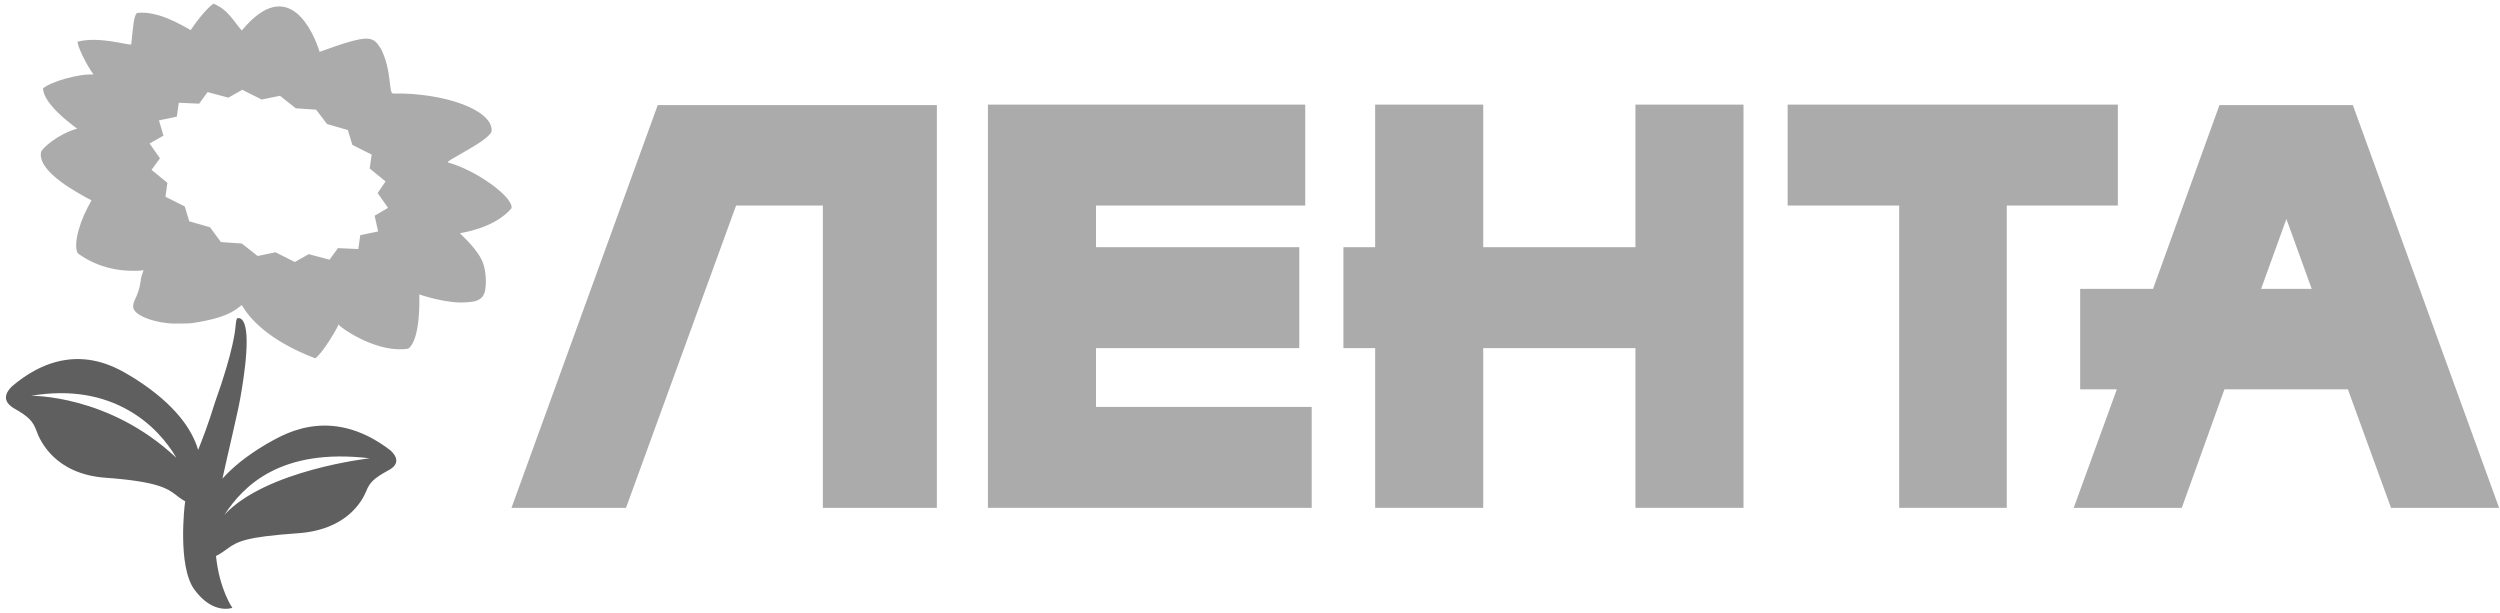
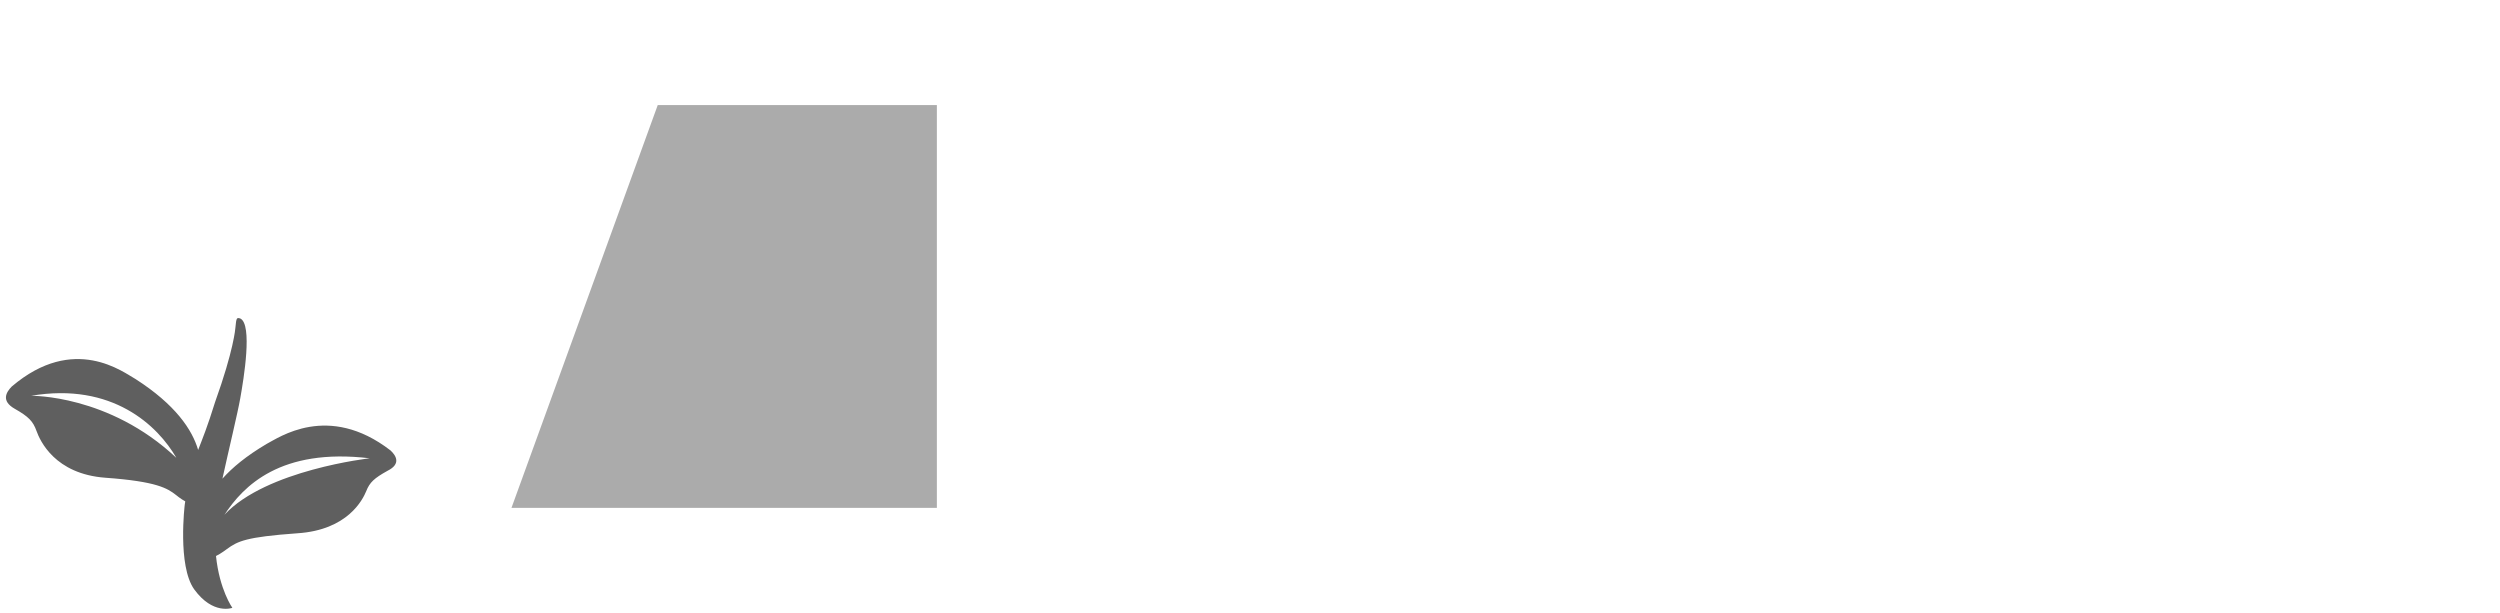
<svg xmlns="http://www.w3.org/2000/svg" width="155" height="38" viewBox="0 0 155 38" fill="none">
-   <path d="M131.306 6.486H110.834V12.743H117.75V31.486H124.42V12.743H131.306V6.486Z" fill="#ABABAB" />
-   <path d="M101.397 15.326H91.96V6.486H85.259V15.326H83.292V21.583H85.259V31.486H91.96V21.583H101.397V31.486H108.098V6.486H101.397V15.326Z" fill="#ABABAB" />
-   <path d="M67.953 21.583H80.556V15.326H67.953V12.743H80.925V6.486H61.252V31.486H81.325V25.229H67.953V21.583Z" fill="#ABABAB" />
-   <path d="M31.712 31.486H38.813L45.637 12.743H51.016V31.486H58.086V6.514H40.78L31.712 31.486Z" fill="#ABABAB" />
-   <path d="M145.876 6.514H137.607L133.488 17.909H128.97V24.138H131.244L128.57 31.486H135.271L137.915 24.138H145.569L148.243 31.486H154.944L145.876 6.514ZM140.189 17.909L141.757 13.575L143.325 17.909H140.189Z" fill="#ABABAB" />
-   <path d="M27.778 10.073C27.501 10.016 30.483 8.667 30.483 8.093C30.513 6.801 27.501 5.739 24.366 5.797C24.089 5.797 24.304 4.39 23.628 3.041C23.105 2.238 22.982 2.065 19.816 3.214C19.447 2.037 17.91 -1.637 14.99 1.893C14.498 1.348 14.16 0.602 13.238 0.228C12.961 0.401 12.377 1.032 11.824 1.865C11.148 1.491 9.765 0.659 8.504 0.803C8.289 0.946 8.258 1.664 8.135 2.754C7.89 2.812 6.168 2.238 4.816 2.582C4.754 2.783 5.369 4.046 5.799 4.62C4.846 4.563 3.125 5.079 2.664 5.481C2.695 5.711 2.725 6.457 4.785 7.978C3.617 8.294 2.572 9.212 2.541 9.442C2.326 10.705 5 12.054 5.676 12.427C5 13.546 4.508 15.096 4.816 15.699C6.168 16.704 7.736 16.876 8.904 16.761C8.781 17.048 8.72 17.306 8.72 17.45C8.72 17.507 8.689 17.536 8.689 17.594C8.658 17.881 8.474 18.369 8.381 18.541C8.258 18.799 8.258 18.914 8.258 19.057C8.32 19.603 9.765 20.062 10.841 20.062C11.056 20.062 11.64 20.062 11.916 20.033C13.238 19.832 14.037 19.574 14.56 19.23C14.744 19.115 14.867 19 14.99 18.914C15.451 19.718 16.619 21.095 19.54 22.215C19.97 21.956 20.954 20.292 20.984 20.119C21.323 20.492 23.536 21.928 25.319 21.612C26.118 21.009 25.995 18.254 25.995 18.254C25.995 18.254 27.716 18.857 28.946 18.742C29.315 18.713 29.837 18.684 30.022 18.196C30.114 18.024 30.206 17.163 29.991 16.445C29.745 15.527 28.515 14.494 28.515 14.465C28.515 14.436 30.606 14.207 31.712 12.915C31.866 12.255 29.561 10.561 27.778 10.073ZM23.444 14.35L22.337 14.58L22.214 15.441L20.954 15.383L20.431 16.101L19.14 15.757L18.279 16.244L17.081 15.642L15.974 15.871L14.99 15.096L13.699 15.01L13.023 14.092L11.732 13.719L11.455 12.8L10.257 12.197L10.38 11.336L9.396 10.533L9.918 9.815L9.273 8.897L10.134 8.409L9.857 7.462L10.963 7.232L11.086 6.371L12.347 6.428L12.869 5.711L14.16 6.055L15.021 5.567L16.22 6.17L17.357 5.94L18.341 6.715L19.601 6.801L20.277 7.691L21.568 8.064L21.845 8.983L23.044 9.585L22.921 10.447L23.904 11.25L23.413 11.968L24.058 12.886L23.228 13.374L23.444 14.35Z" fill="#ABABAB" />
+   <path d="M31.712 31.486H38.813H51.016V31.486H58.086V6.514H40.78L31.712 31.486Z" fill="#ABABAB" />
  <path d="M24.212 27.927C20.339 24.941 17.265 27.151 16.527 27.525C15.267 28.271 14.406 28.988 13.791 29.677C14.16 27.984 14.744 25.573 14.898 24.683C15.113 23.478 15.667 20.119 14.898 19.746C14.683 19.689 14.652 19.66 14.591 20.349C14.591 20.349 14.498 21.698 13.331 24.941C12.869 26.434 12.562 27.18 12.285 27.898C11.916 26.635 10.871 25.085 8.412 23.506C7.675 23.104 4.601 20.665 0.728 23.965C0.389 24.31 0.051 24.855 0.912 25.343C1.773 25.831 2.049 26.118 2.264 26.721C2.48 27.324 3.402 29.39 6.537 29.62C9.734 29.85 10.38 30.28 10.902 30.682C10.902 30.682 11.21 30.94 11.486 31.084C11.486 31.141 11.455 31.227 11.455 31.285C11.455 31.285 10.994 35.073 12.039 36.537C13.207 38.145 14.406 37.685 14.406 37.685C14.406 37.685 13.607 36.566 13.392 34.471C13.699 34.327 14.068 34.04 14.068 34.04C14.744 33.552 15.236 33.294 18.433 33.064C21.569 32.863 22.491 30.969 22.706 30.452C22.921 29.907 23.198 29.649 24.028 29.189C24.888 28.759 24.55 28.242 24.212 27.927ZM1.926 24.54C6.968 23.678 9.796 26.405 10.933 28.386C6.752 24.453 1.926 24.54 1.926 24.54ZM13.915 31.916C15.083 30.137 17.388 27.754 22.921 28.414C22.921 28.414 16.497 29.132 13.915 31.916Z" fill="#5F5F5F" />
</svg>